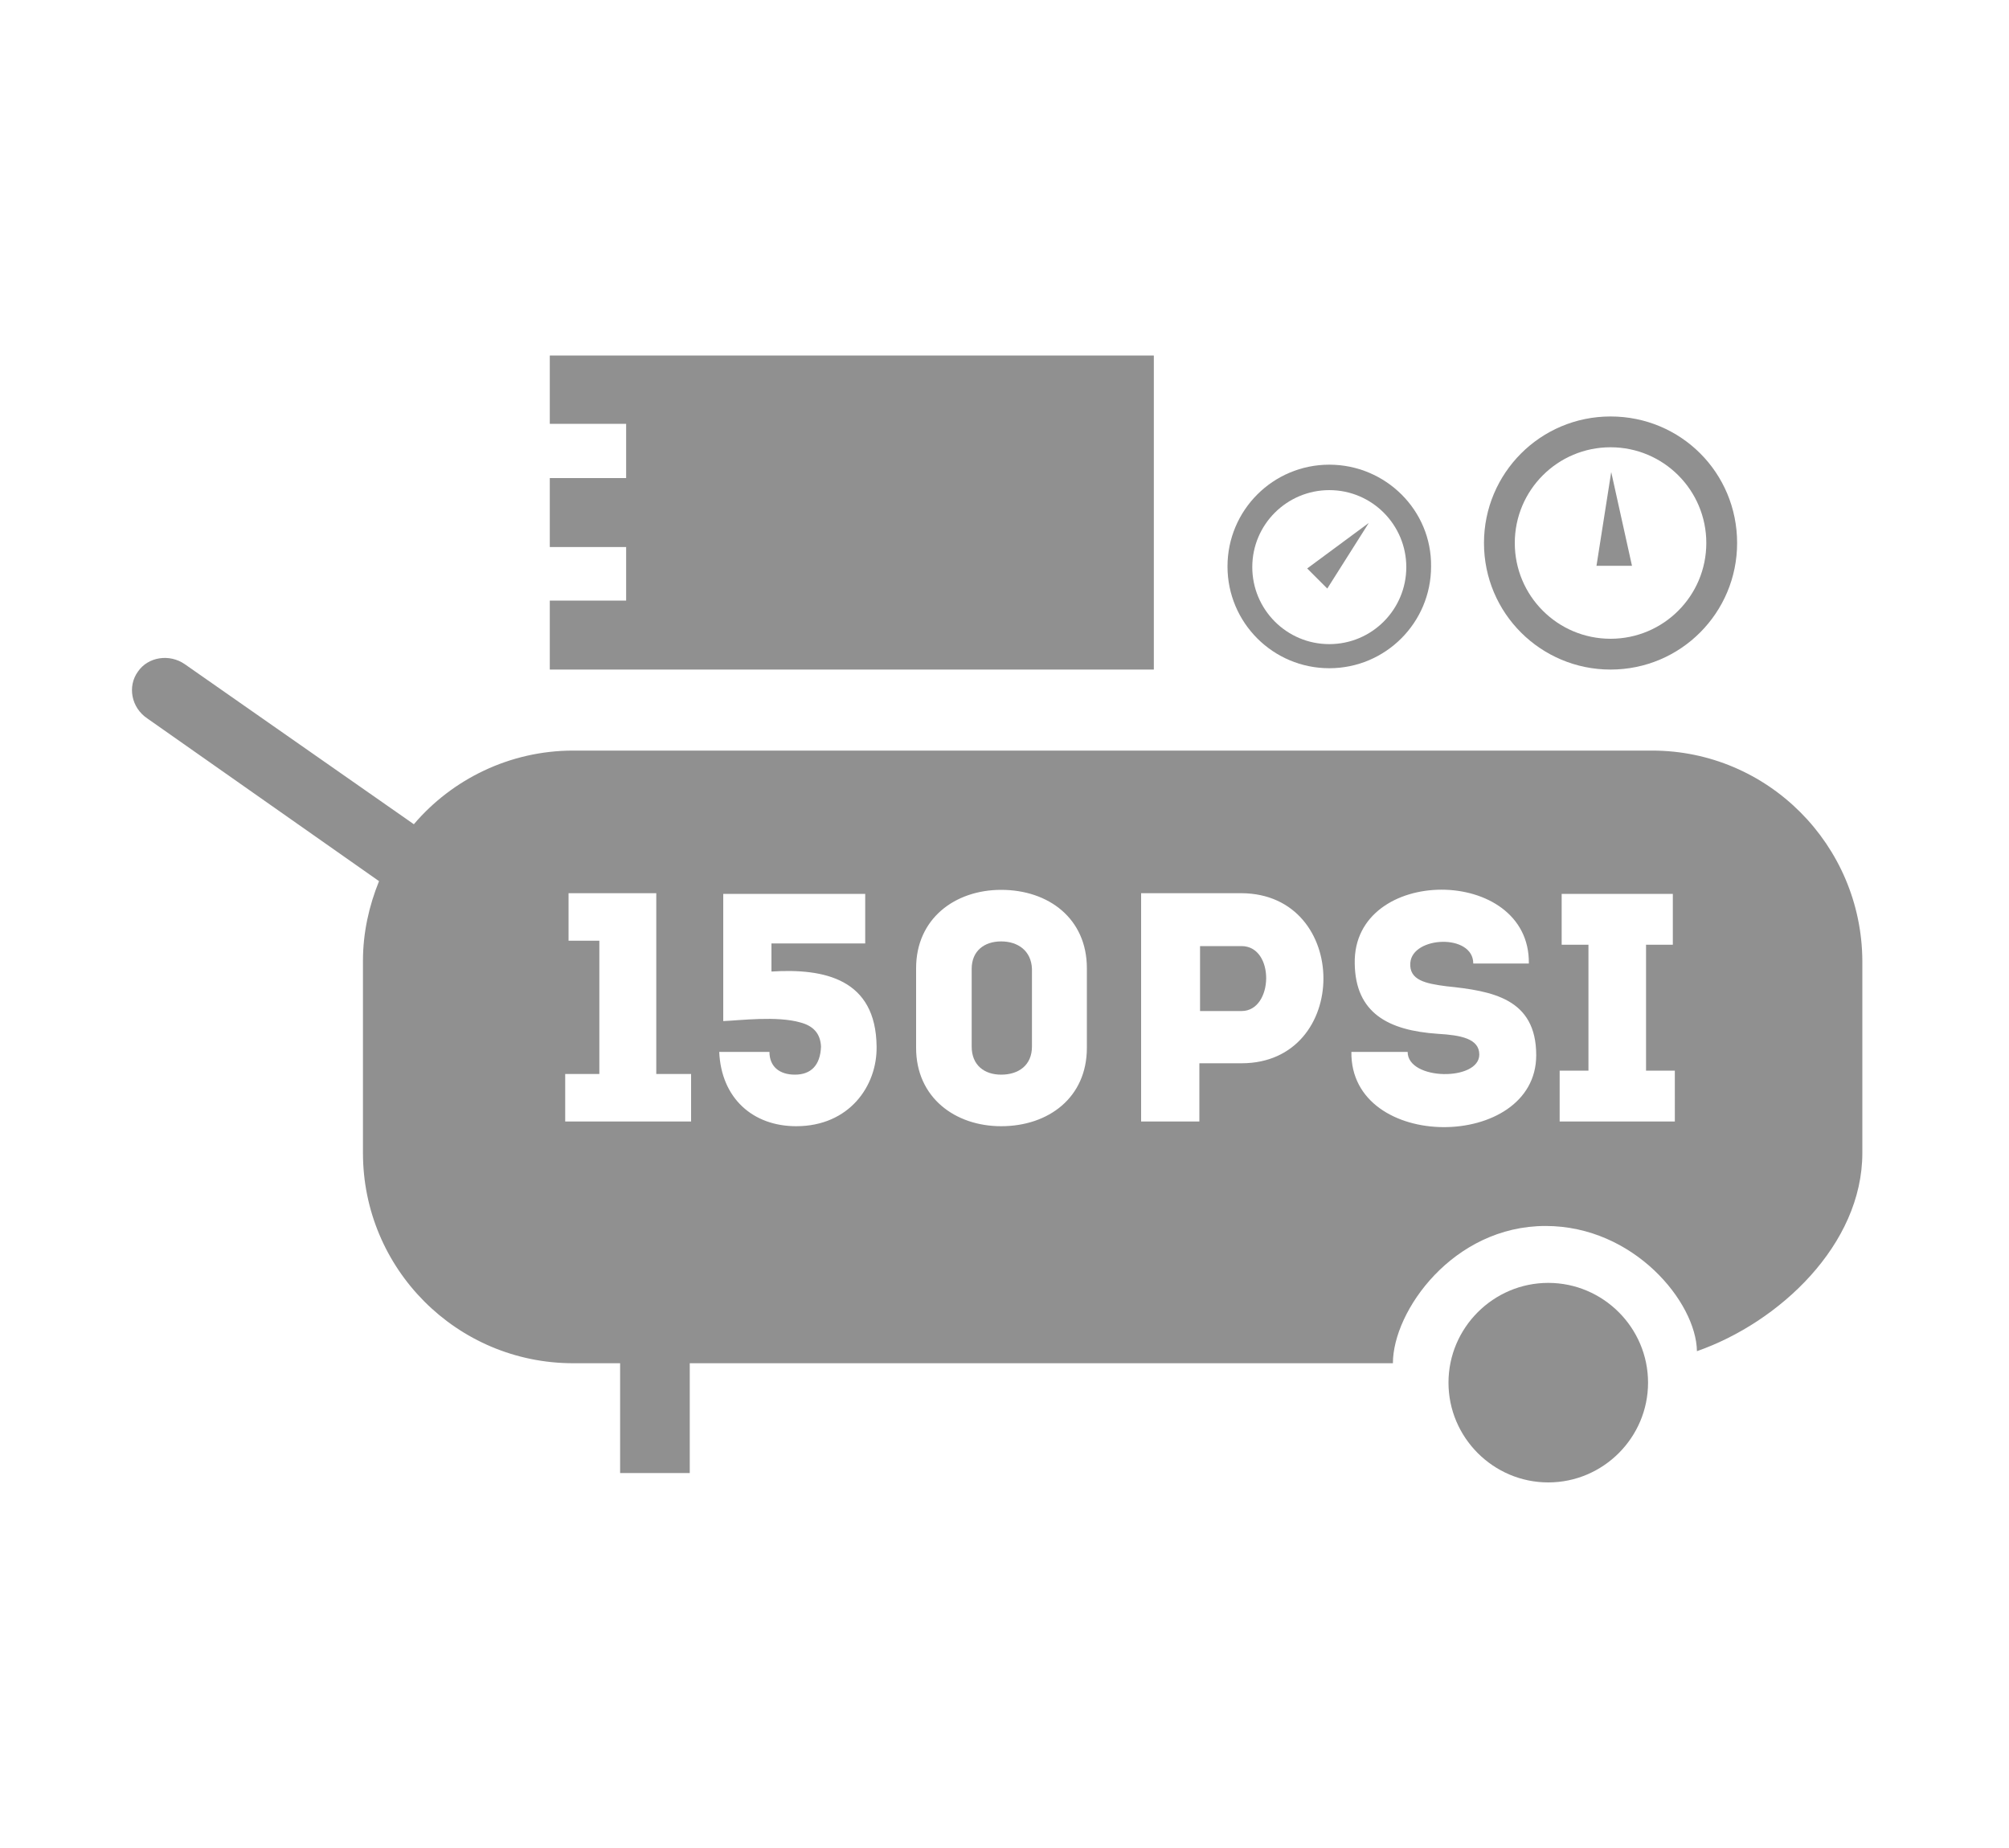
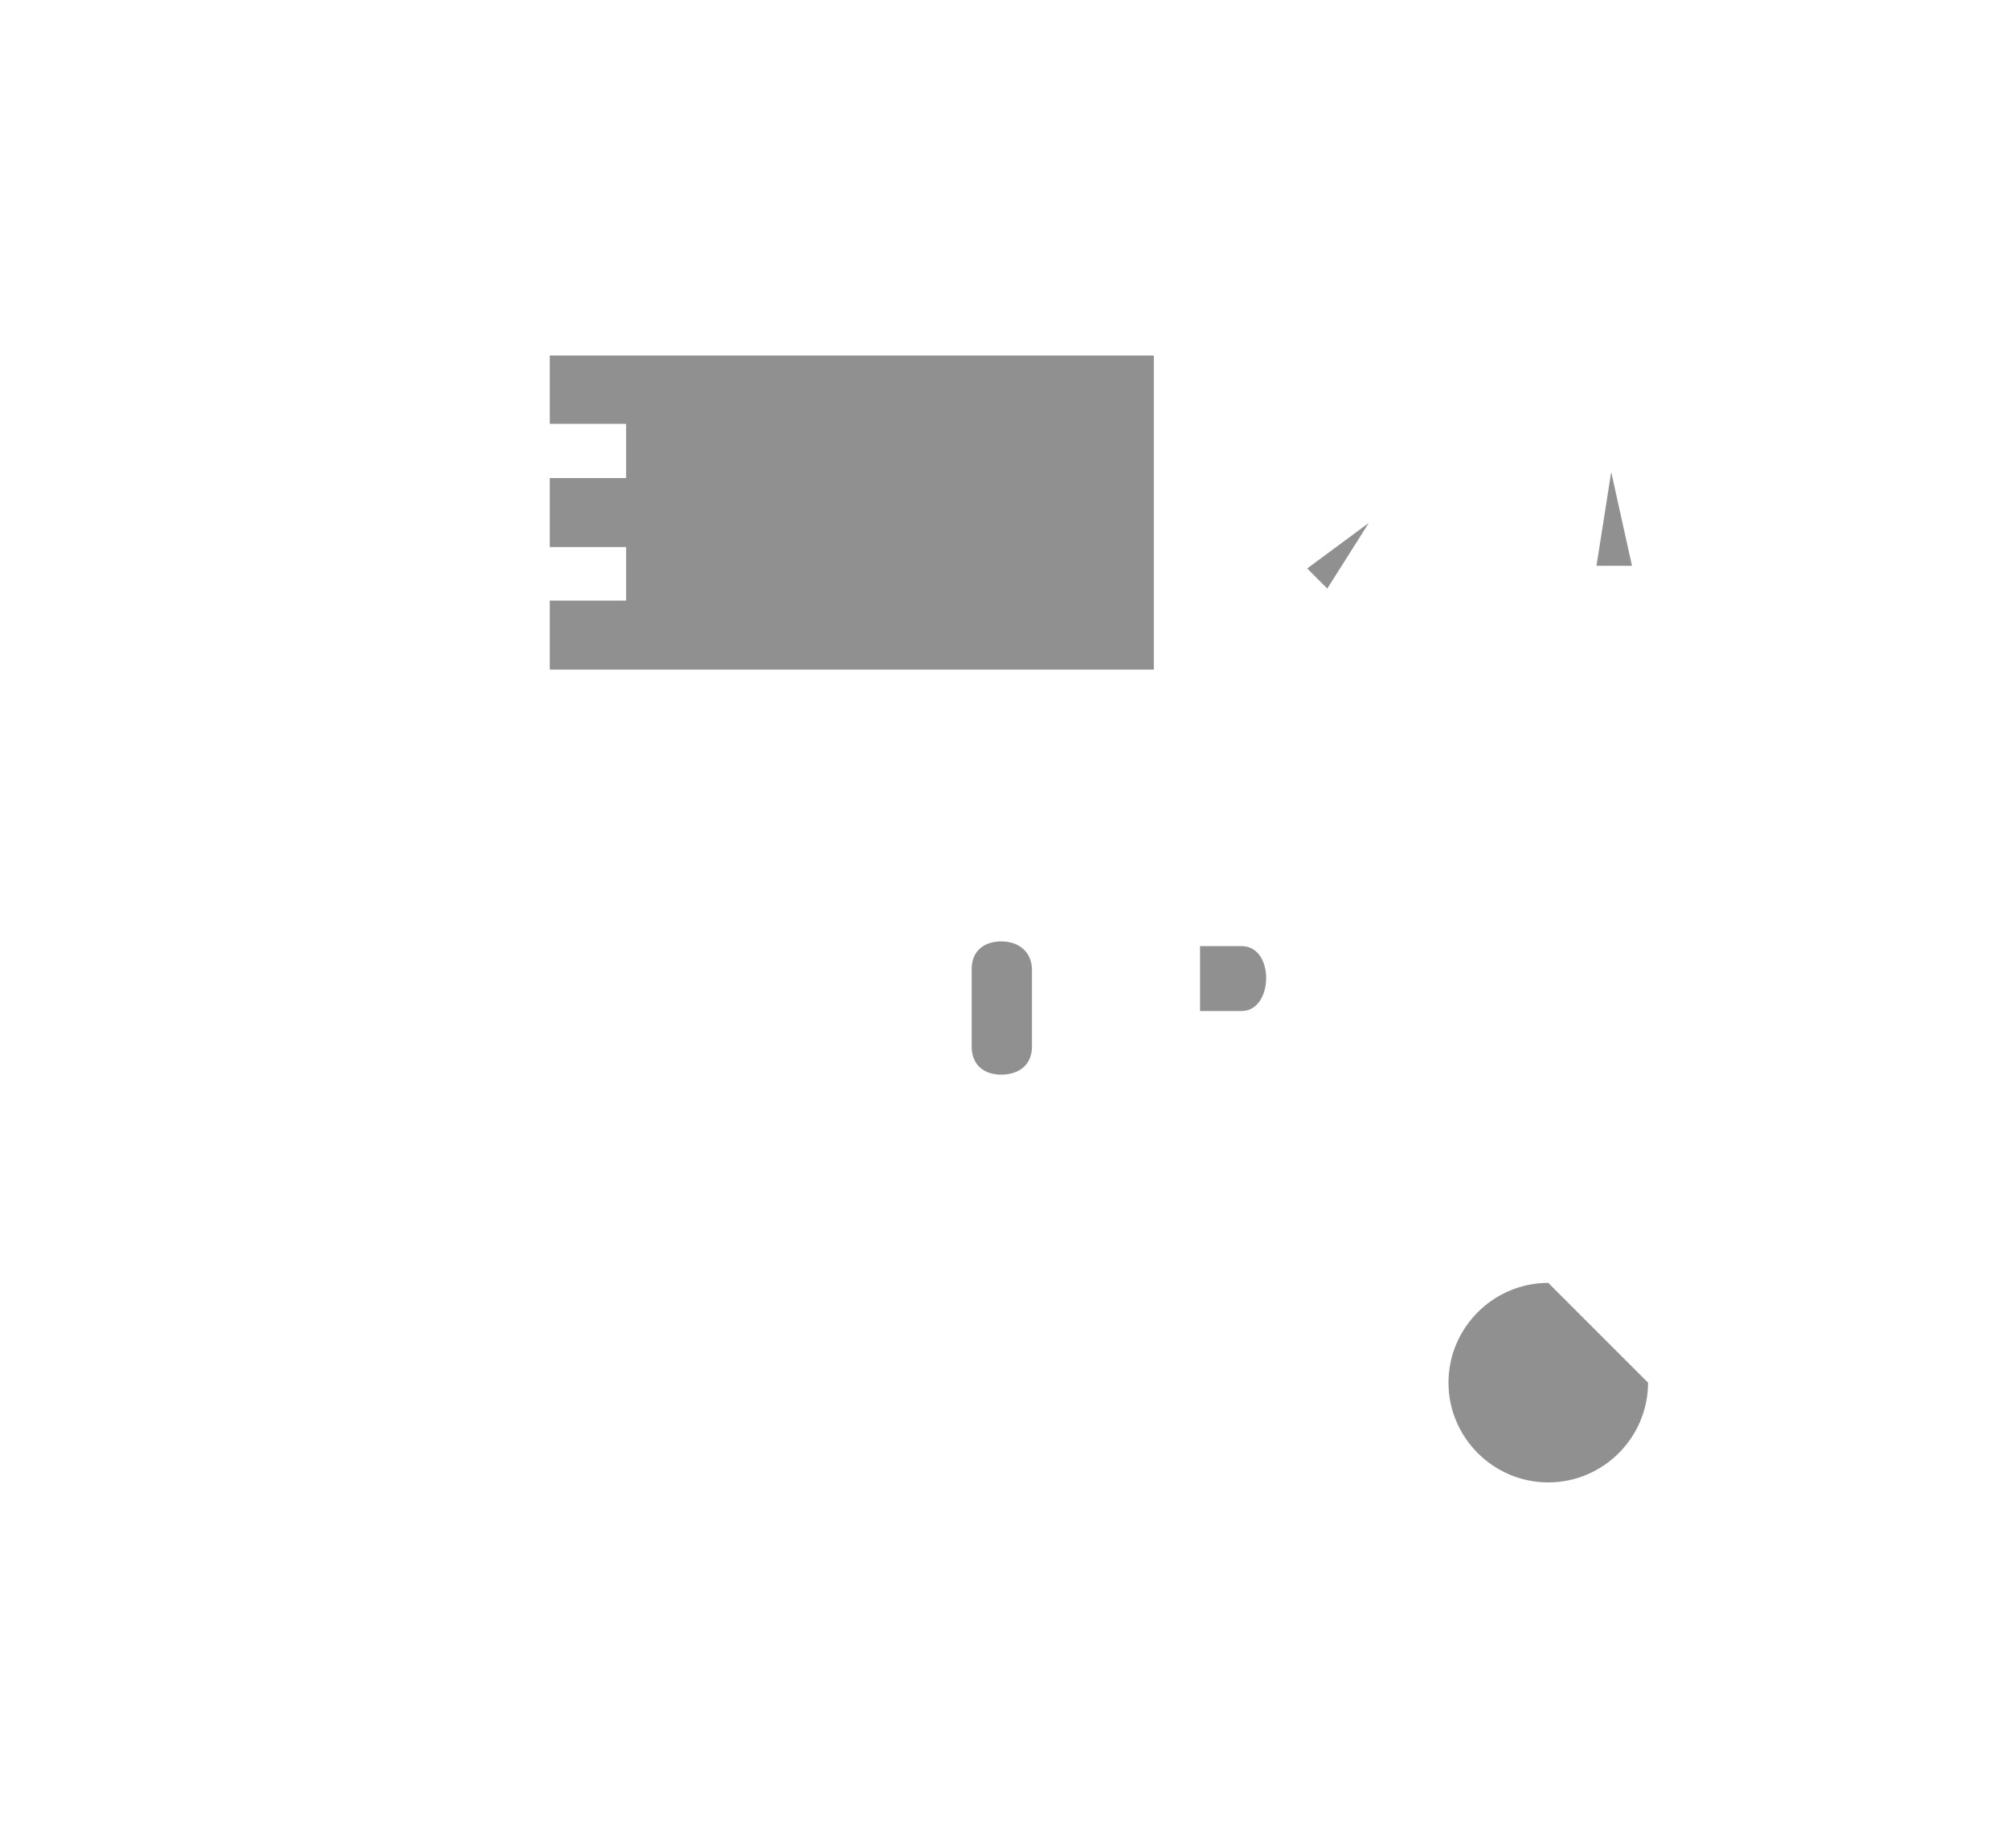
<svg xmlns="http://www.w3.org/2000/svg" version="1.1" id="Layer_1" x="0px" y="0px" viewBox="0 0 300 276" enable-background="new 0 0 300 276" xml:space="preserve">
  <g>
    <g>
-       <path fill="#909090" d="M240.5,62.2c-10.5,0-18.9,8.5-18.9,18.9c0,10.5,8.5,18.9,18.9,18.9c10.5,0,18.9-8.5,18.9-18.9    C259.4,70.6,251,62.2,240.5,62.2z M240.5,95.4c-7.9,0-14.3-6.4-14.3-14.3s6.4-14.3,14.3-14.3c7.9,0,14.3,6.4,14.3,14.3    C254.8,89,248.4,95.4,240.5,95.4z" />
      <polygon fill="#909090" points="238.4,84.5 243.7,84.5 240.6,70.5   " />
    </g>
    <g>
-       <path fill="#909090" d="M198.5,69.4c-8.4,0-15.2,6.8-15.2,15.2c0,8.4,6.8,15.2,15.2,15.2c8.4,0,15.2-6.8,15.2-15.2    C213.8,76.2,206.9,69.4,198.5,69.4z M198.5,96.2c-6.4,0-11.5-5.2-11.5-11.5c0-6.4,5.2-11.5,11.5-11.5c6.4,0,11.5,5.2,11.5,11.5    C210,91,204.9,96.2,198.5,96.2z" />
      <polygon fill="#909090" points="195.2,84.9 198.2,87.9 204.4,78.1   " />
    </g>
    <polygon fill="#909090" points="160.2,53.1 93.5,53.1 82.1,53.1 82.1,63.3 93.5,63.3 93.5,71.4 82.1,71.4 82.1,81.7 93.5,81.7    93.5,89.7 82.1,89.7 82.1,100 93.5,100 93.5,100 172.3,100 172.3,53.1  " />
    <g>
-       <path fill="#909090" d="M231.2,191.6c-8.2,0-14.9,6.7-14.9,14.9c0,8.2,6.7,14.9,14.9,14.9c8.2,0,14.9-6.7,14.9-14.9    C246.1,198.3,239.4,191.6,231.2,191.6z" />
+       <path fill="#909090" d="M231.2,191.6c-8.2,0-14.9,6.7-14.9,14.9c0,8.2,6.7,14.9,14.9,14.9c8.2,0,14.9-6.7,14.9-14.9    z" />
      <path fill="#909090" d="M149.5,140.6c-2.5,0-4.4,1.4-4.4,4.1c0,3.7,0,7.9,0,11.6c0,2.8,1.9,4.2,4.4,4.2c2.6,0,4.6-1.4,4.6-4.2    c0-3.6,0-7.9,0-11.6C154,142,152,140.6,149.5,140.6z" />
-       <path fill="#909090" d="M246.7,112.1H85.6c-9.5,0-18.1,4.3-23.8,11L27.6,99.2c-2.3-1.6-5.5-1.1-7,1.1c-1.6,2.2-1,5.4,1.4,7    l34.6,24.3c-1.5,3.7-2.4,7.7-2.4,11.9v28.7c0,17.3,14,31.4,31.4,31.4h7V220H103v-16.4h105c0-7.8,9-20.5,22.8-20.5    c13.2,0,22.5,11.4,22.6,18.7c12.3-4.3,24.7-15.9,24.7-29.6v-28.7C278,126.2,264,112.1,246.7,112.1z M103.1,167.5H84.4v-7.1h5.1    v-19.9h-4.6v-7.1h13.1v27h5.2V167.5z M118.9,168.2c-6.5,0-11.2-4.2-11.5-11.1h7.5c0,2.2,1.5,3.4,3.8,3.4c2.4,0,3.8-1.4,3.9-4.2    c-0.1-2-1.2-3.1-3.1-3.6c-3.5-1-9-0.3-11.5-0.2v-19h21.2v7.4h-14v4.2c7.9-0.5,15.6,1.1,15.7,11.2    C131,162.2,126.8,168.2,118.9,168.2z M162.3,156.5c0,7.4-5.7,11.7-12.8,11.7c-6.9,0-12.7-4.3-12.7-11.7c0-3.8,0-8.1,0-11.9    c0-7.4,5.8-11.7,12.7-11.7c7.1,0,12.8,4.3,12.8,11.7C162.3,148.4,162.3,152.7,162.3,156.5z M185.4,158.8h-6.3v8.7    c-2.9,0-5.8,0-8.7,0c0-11.3,0-22.7,0-34.1c4.9,0,10,0,15,0C201.7,133.5,201.7,158.8,185.4,158.8z M201.8,157.1c2.9,0,5.4,0,8.4,0    c0,4.3,10.7,4.4,10.7,0.4c0-2.4-2.8-2.9-6.2-3.1c-7.4-0.5-12.3-3.1-12.4-10.5c-0.3-14.7,26.2-14.7,26,0c-3.1,0-5.3,0-8.3,0    c0-4.5-9.1-4.1-9.4-0.1c-0.2,2.6,2.3,3.1,5.4,3.5c6.8,0.7,13.4,1.8,13.4,10.3C229.4,171.9,201.6,172.1,201.8,157.1z M250.2,167.5    h-17.3v-7.6h4.3v-18.8h-4v-7.6h16.6v7.6h-4v18.8h4.3V167.5z" />
      <path fill="#909090" d="M185.4,141.3c-2,0-4.2,0-6.2,0c0,2.8,0,7,0,9.7h6.2C190.2,151,190.4,141.3,185.4,141.3z" />
    </g>
  </g>
</svg>